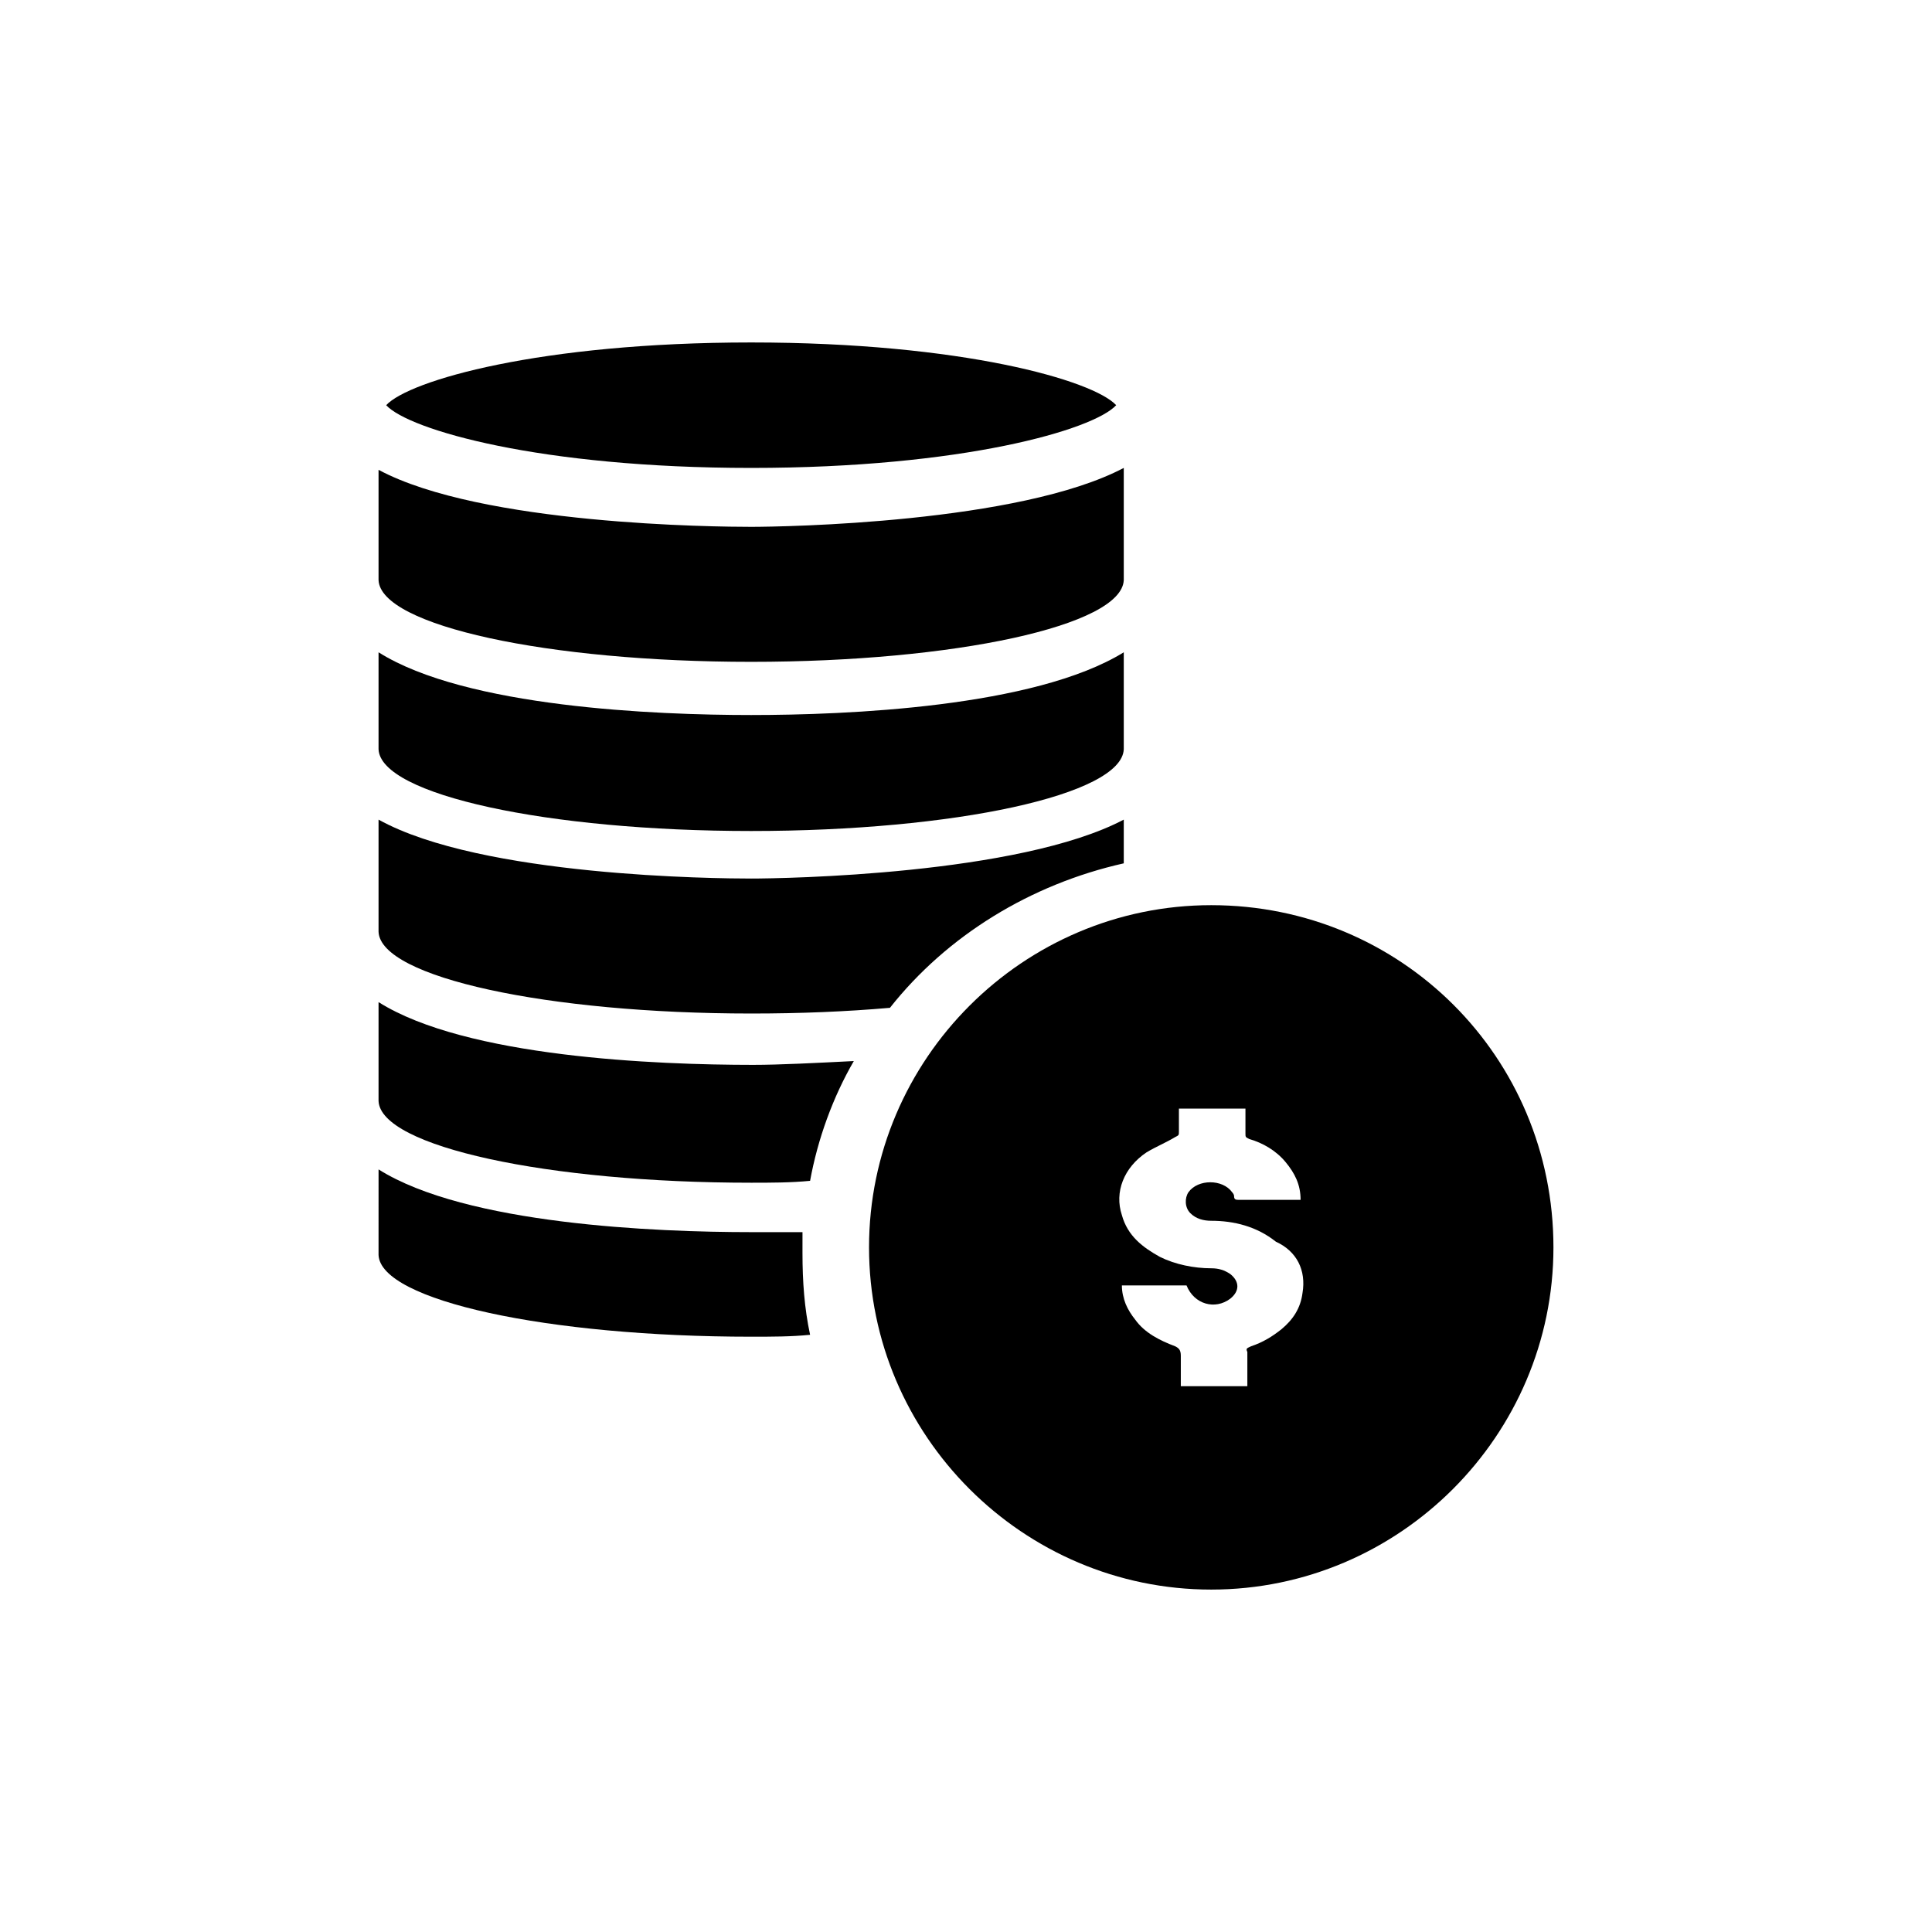
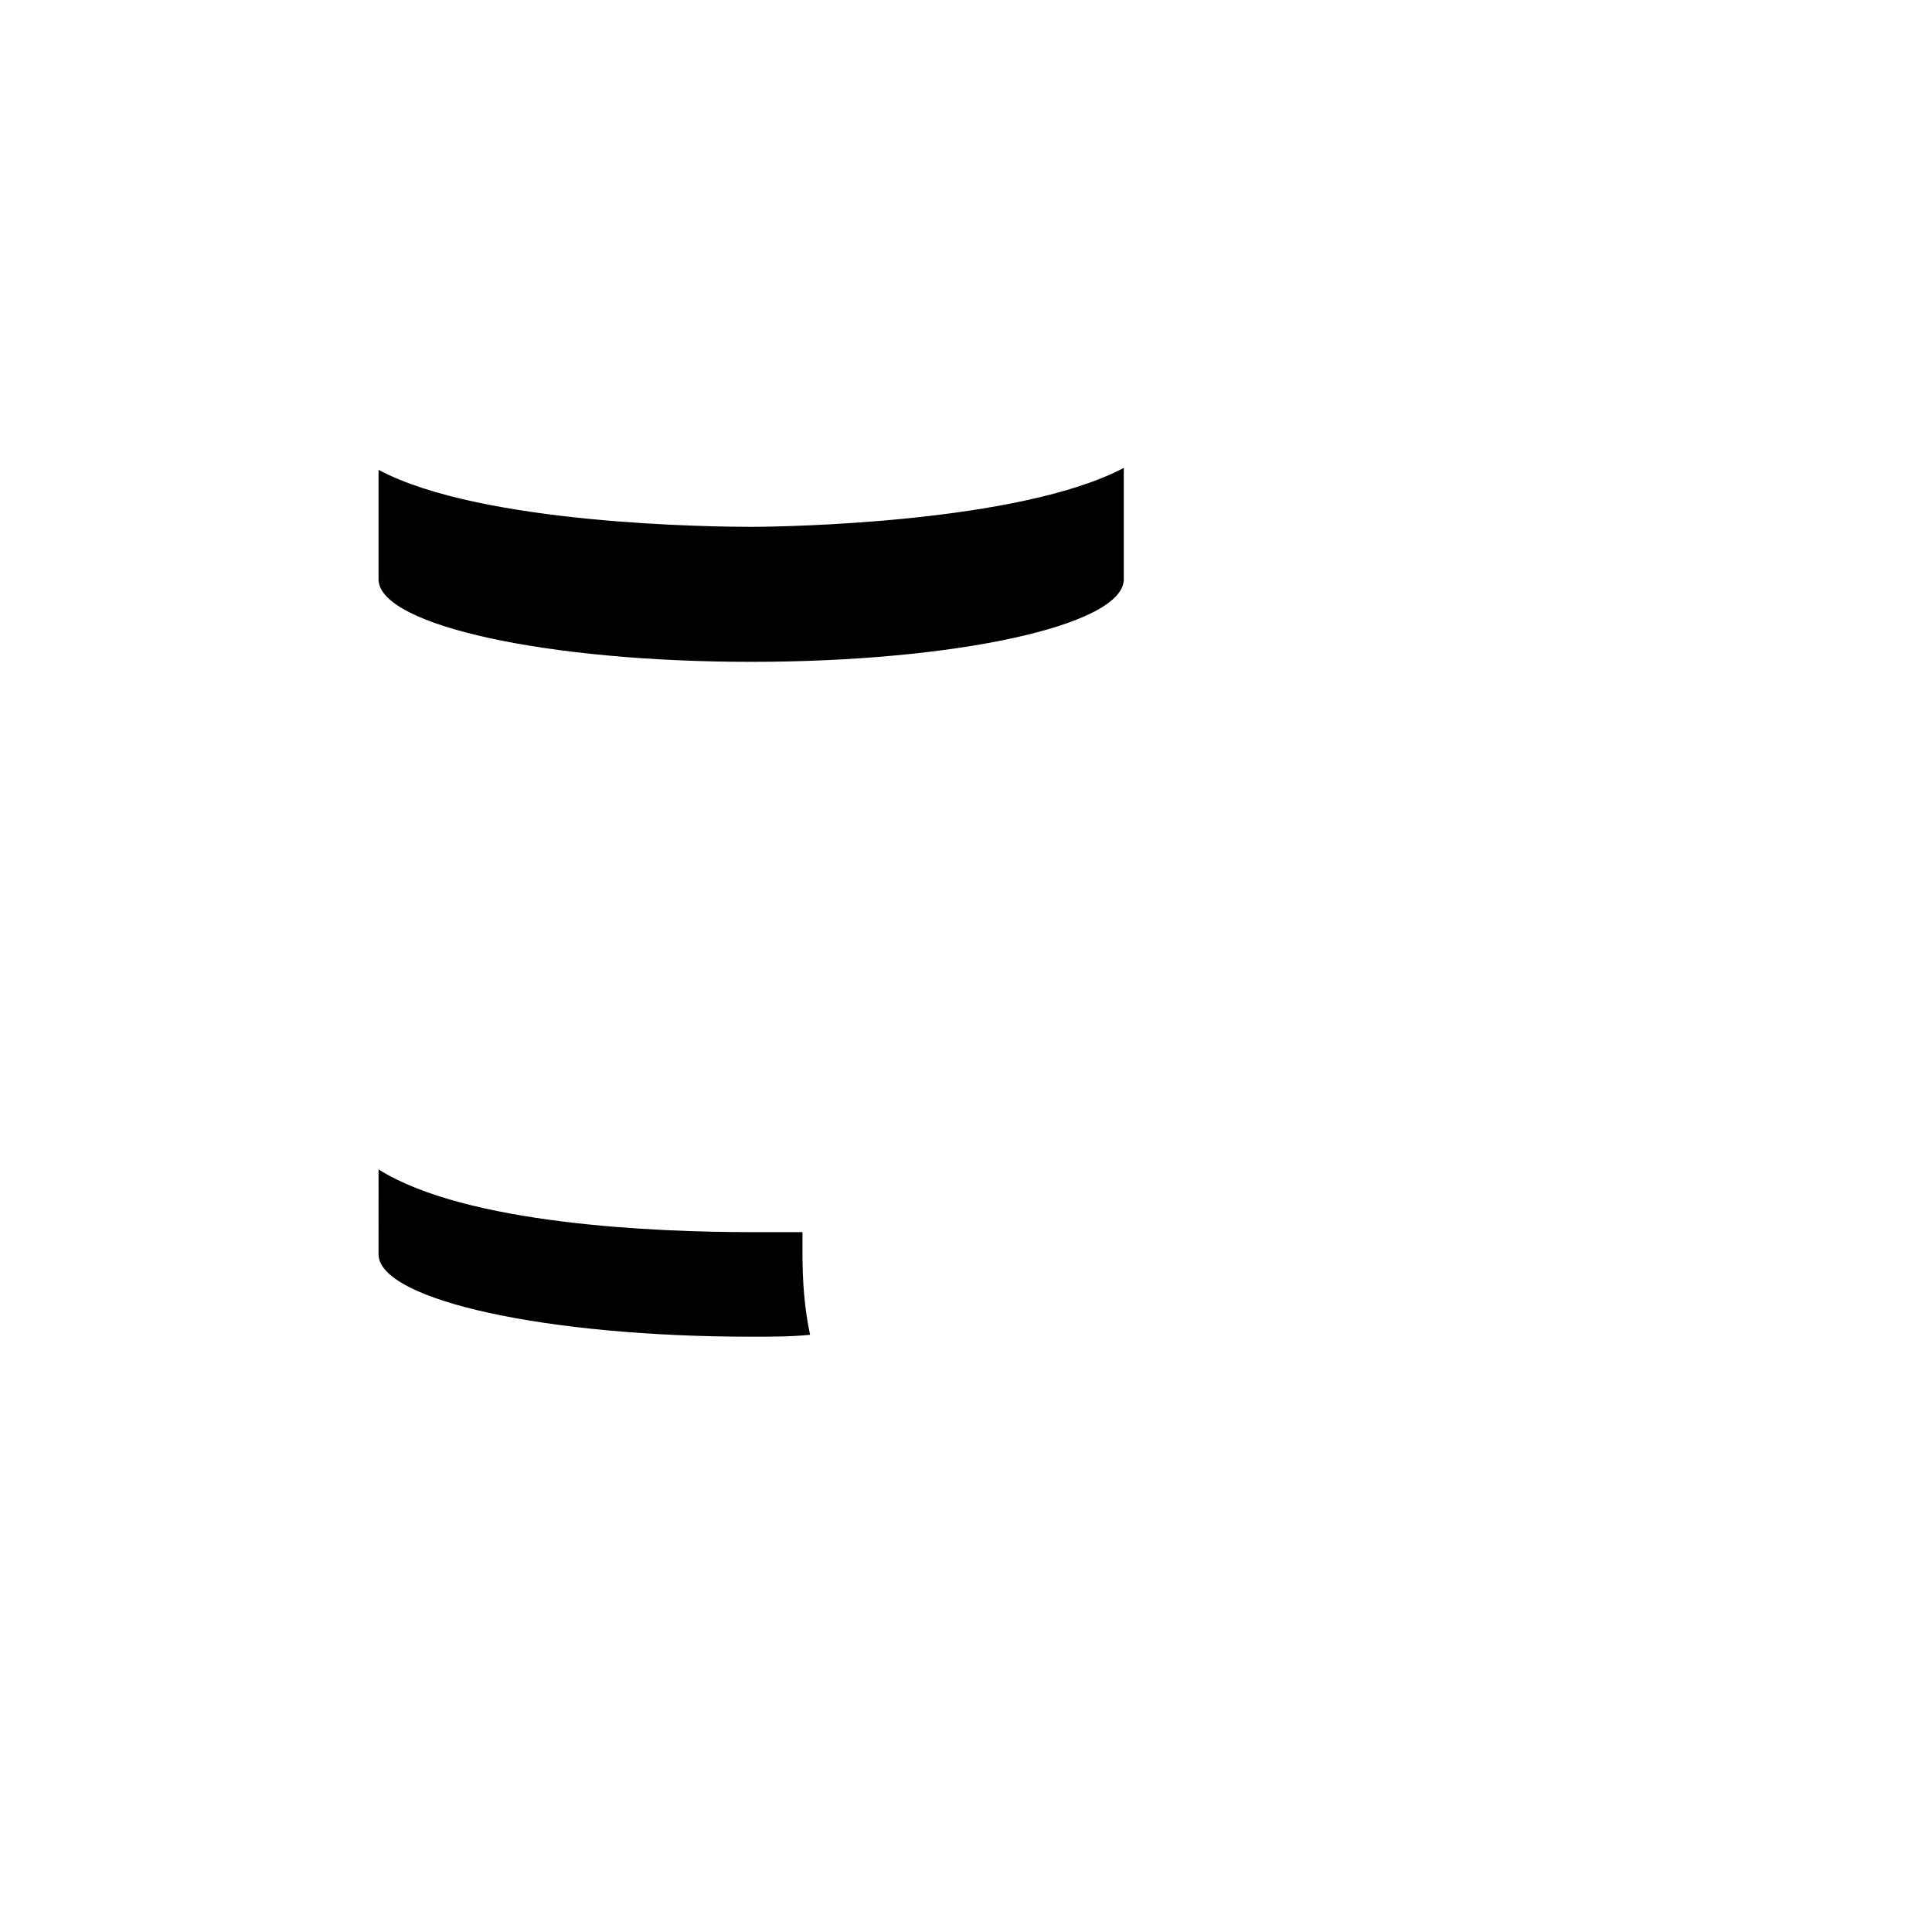
<svg xmlns="http://www.w3.org/2000/svg" fill="#000000" width="800px" height="800px" version="1.1" viewBox="144 144 512 512">
  <g>
-     <path d="m464.99 383.88c-49.879 0-90.688 40.809-90.688 90.688s40.809 90.688 90.688 90.688c49.879 0 90.688-40.809 90.688-90.688 0-50.383-40.305-90.688-90.688-90.688zm24.184 102.78c-0.504 4.031-2.519 7.055-5.543 9.574-2.519 2.016-5.039 3.527-8.062 4.535-1.008 0.504-1.512 0.504-1.008 1.512v9.07h-17.633v-8.062c0-1.512-0.504-2.016-1.512-2.519-4.031-1.512-8.062-3.527-10.578-7.055-2.016-2.519-3.527-5.543-3.527-9.07h17.129c2.016 5.039 7.559 6.551 11.586 3.527 2.519-2.016 2.519-4.535 0-6.551-1.512-1.008-3.023-1.512-5.039-1.512-4.535 0-9.574-1.008-13.602-3.023-4.535-2.519-8.566-5.543-10.078-11.082-2.016-6.047 0.504-12.594 6.551-16.625 2.519-1.512 5.039-2.519 7.559-4.031 1.008-0.504 1.008-0.504 1.008-1.512v-6.047h17.633v6.551c0 1.008 0 1.008 1.008 1.512 3.527 1.008 7.055 3.023 9.574 6.047s4.031 6.047 4.031 10.078h-1.008-15.113c-1.008 0-1.512 0-1.512-1.008 0-0.504-0.504-1.008-0.504-1.008-2.519-3.527-9.07-3.527-11.586 0-1.008 1.512-1.008 4.031 0.504 5.543 1.512 1.512 3.527 2.016 5.543 2.016 6.047 0 12.09 1.512 17.129 5.543 5.539 2.516 8.059 7.555 7.051 13.598z" />
-     <path d="m244.32 342.56c0.504 12.09 44.84 21.664 98.746 21.664s98.242-9.574 98.746-21.664v-0.504-0.504-24.688c-23.68 14.609-73.555 16.625-98.746 16.625s-75.57-2.016-98.746-16.625v24.688 1.008z" />
-     <path d="m244.32 390.93c0.504 12.09 44.84 21.664 98.746 21.664 13.098 0 25.191-0.504 36.777-1.512 15.113-19.145 37.281-32.746 61.969-38.289v-11.586c-27.711 14.609-90.184 15.617-98.746 15.617-9.07 0-71.539-0.504-98.746-15.617v28.715 1.008 0z" />
-     <path d="m439.8 251.38c-6.047-6.551-40.809-16.625-96.73-16.625-55.922 0-90.688 10.078-96.73 16.625 6.047 6.551 40.809 16.625 96.73 16.625 55.922 0 90.684-10.074 96.73-16.625z" />
+     <path d="m439.8 251.38z" />
    <path d="m244.32 297.73c0.504 12.09 44.84 21.664 98.746 21.664s98.242-9.574 98.746-21.664v-0.504-0.504-28.719c-27.711 14.609-90.184 15.617-98.746 15.617-9.07 0-71.539-0.504-98.746-15.113v28.719 0.504z" />
    <path d="m356.67 470.53h-13.602c-25.191 0-75.57-2.016-98.746-16.625l-0.004 21.664v0.504 0.504c0.504 12.09 44.84 21.664 98.746 21.664 5.543 0 10.578 0 15.617-0.504-1.512-7.055-2.016-14.105-2.016-21.664 0.004-1.512 0.004-3.527 0.004-5.543z" />
-     <path d="m244.32 409.57v24.688 1.008 0.504c0.504 12.09 44.84 21.664 98.746 21.664 5.039 0 10.578 0 15.617-0.504 2.016-11.082 6.047-22.168 11.586-31.738-10.078 0.504-19.648 1.008-26.703 1.008-25.688-0.004-76.07-2.019-99.246-16.629z" />
  </g>
</svg>